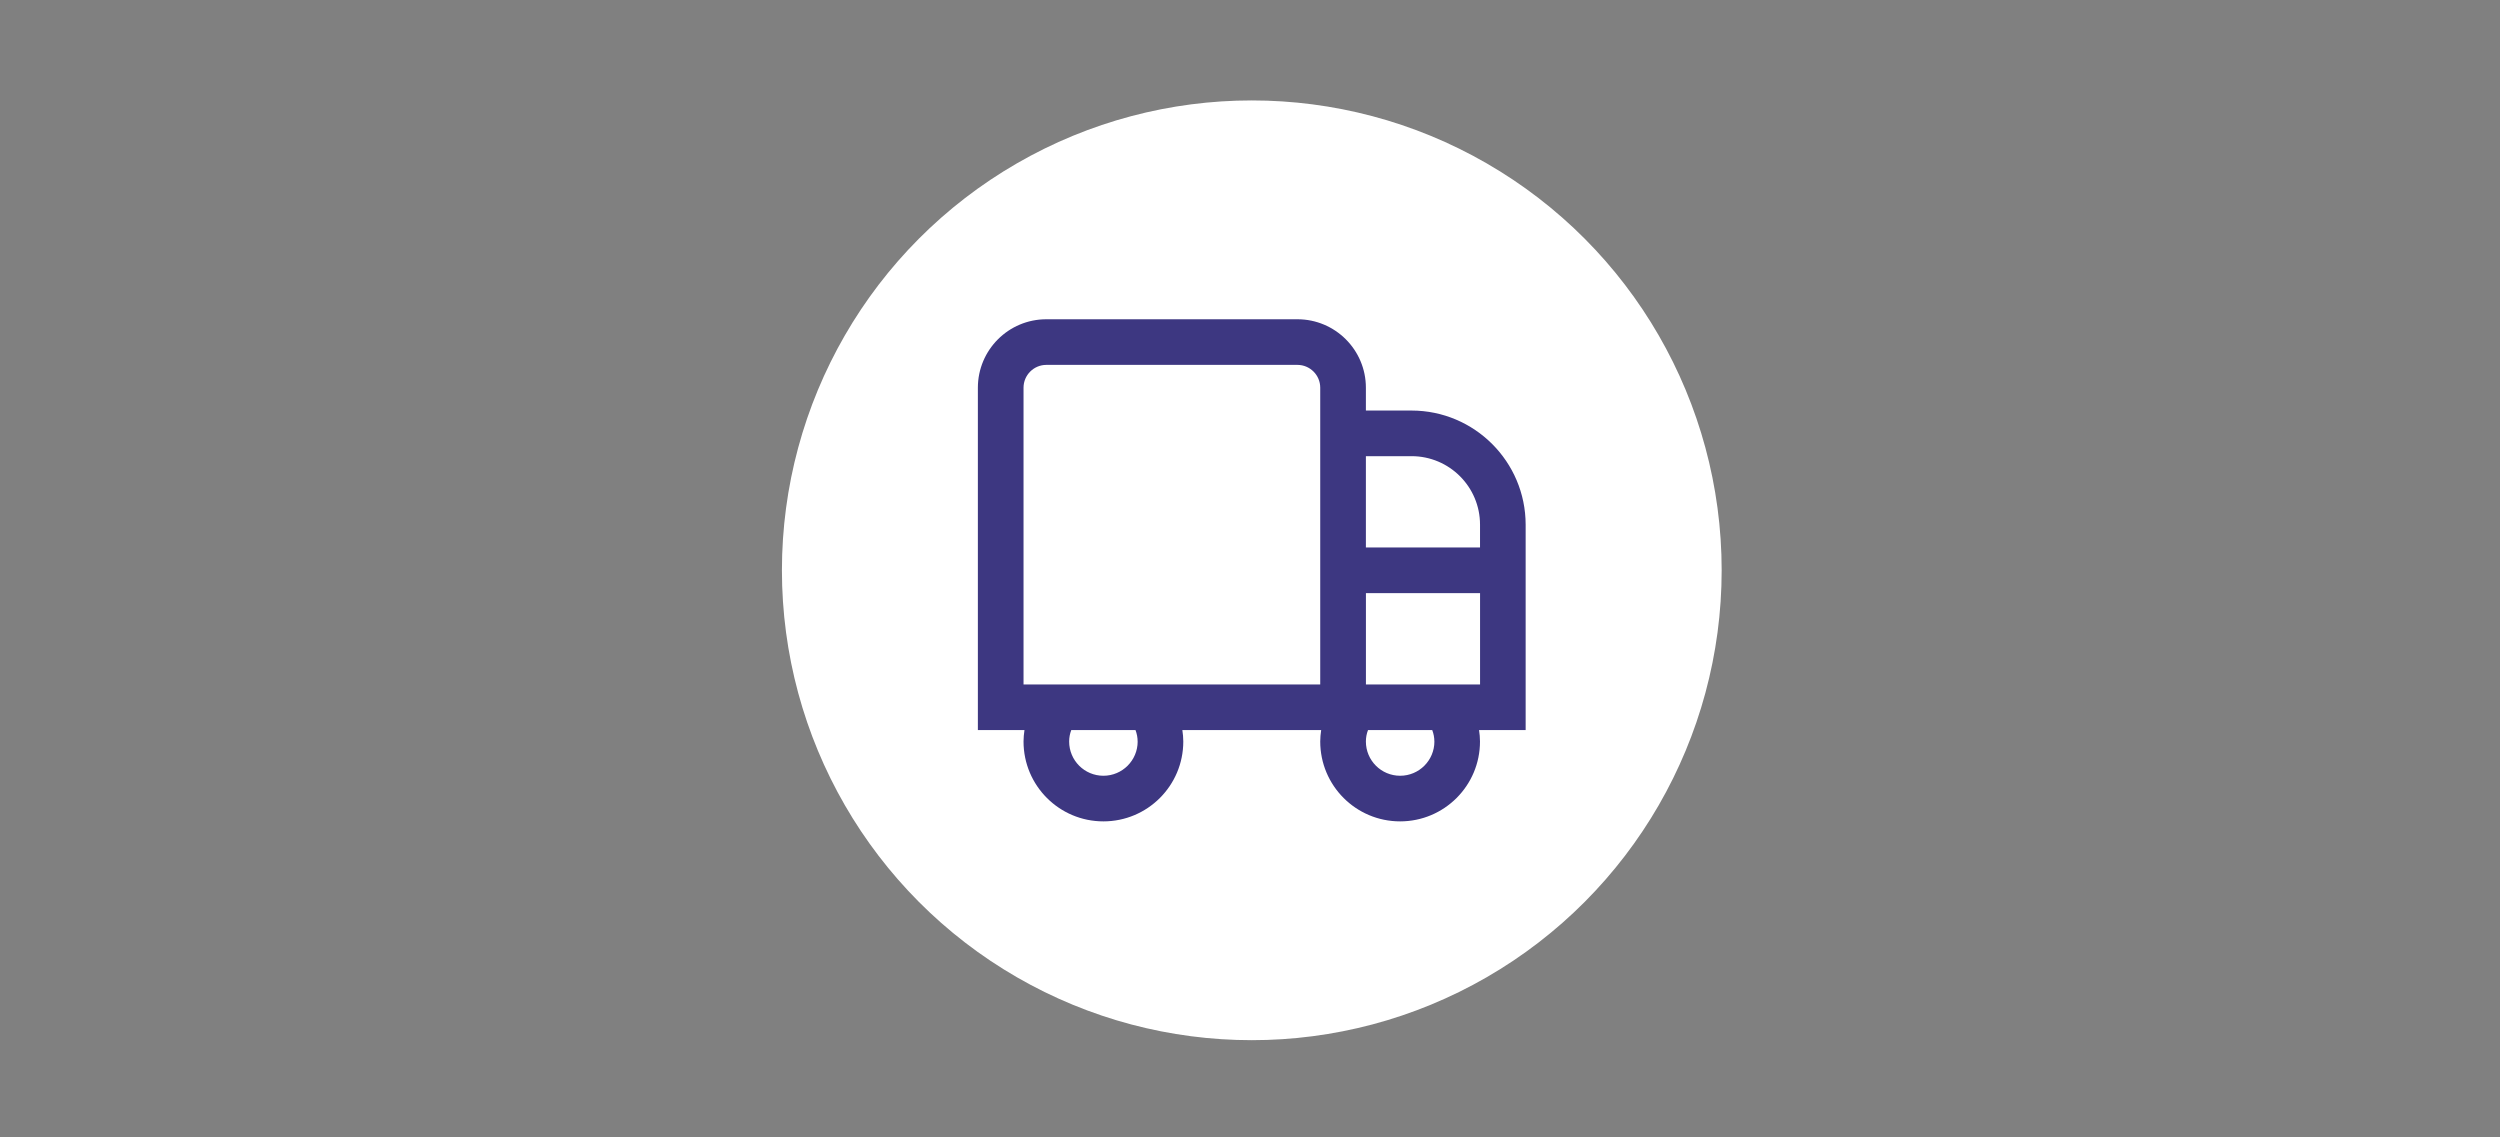
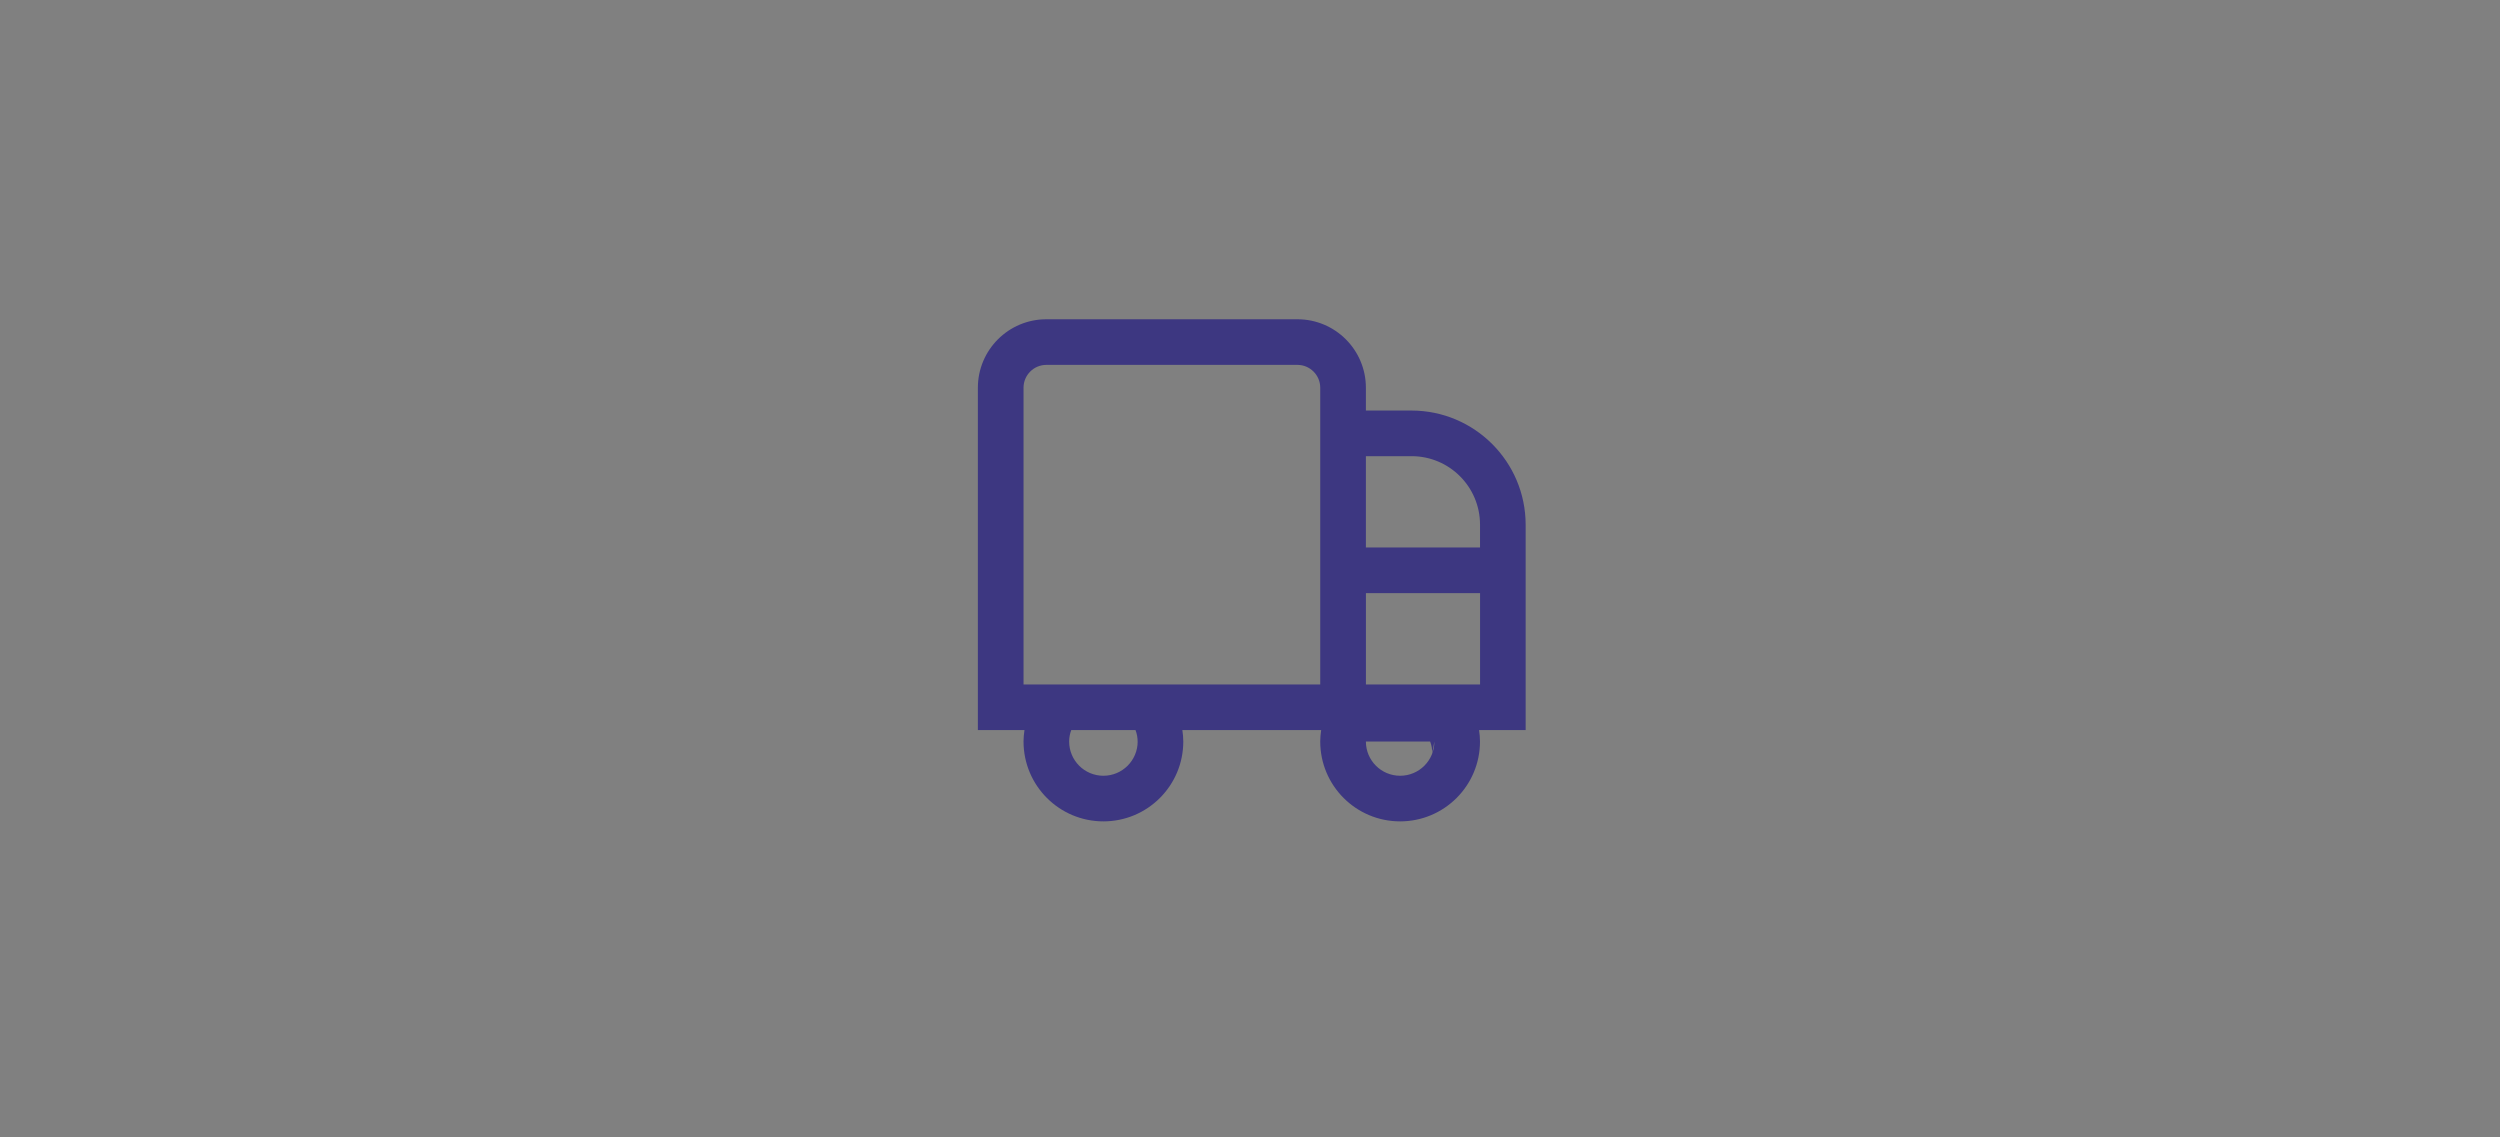
<svg xmlns="http://www.w3.org/2000/svg" viewBox="0 0 697 317" version="1.1" id="Capa_1">
  <rect x="0" y="0" width="697" height="317" fill="#808080" stroke="none" />
  <defs>
    <style>
      .st0 {
        fill: #fff;
      }

      .st1 {
        fill: #3d3781;
      }
    </style>
  </defs>
-   <circle r="131" cy="159" cx="349" class="st0" />
-   <path d="M393.54,114.46h-12.73v-6.36c0-10.54-8.55-19.09-19.09-19.09h-70c-10.54,0-19.09,8.55-19.09,19.09v95.45h12.99c-.16,1.05-.25,2.12-.26,3.18,0,12.3,9.97,22.27,22.27,22.27s22.27-9.97,22.27-22.27c0-1.07-.1-2.13-.26-3.18h38.7c-.16,1.05-.25,2.12-.26,3.18,0,12.3,9.97,22.27,22.27,22.27s22.27-9.97,22.27-22.27c0-1.07-.1-2.13-.26-3.18h12.99v-57.27c-.02-17.56-14.25-31.8-31.82-31.82ZM393.54,127.18c10.54,0,19.09,8.55,19.09,19.09v6.36h-31.82v-25.45h12.73ZM317.18,206.73c0,5.27-4.27,9.55-9.55,9.55s-9.55-4.27-9.55-9.55c0-1.09.2-2.17.59-3.18h17.91c.39,1.02.59,2.09.59,3.18ZM368.09,190.82h-82.73v-82.73c0-3.51,2.85-6.36,6.36-6.36h70c3.51,0,6.36,2.85,6.36,6.36v82.73ZM399.91,206.73c0,5.27-4.27,9.55-9.55,9.55s-9.55-4.27-9.55-9.55c0-1.09.2-2.17.59-3.18h17.91c.39,1.02.59,2.09.59,3.18ZM380.82,190.82v-25.45h31.82v25.45h-31.82Z" class="st1" />
+   <path d="M393.54,114.46h-12.73v-6.36c0-10.54-8.55-19.09-19.09-19.09h-70c-10.54,0-19.09,8.55-19.09,19.09v95.45h12.99c-.16,1.05-.25,2.12-.26,3.18,0,12.3,9.97,22.27,22.27,22.27s22.27-9.97,22.27-22.27c0-1.07-.1-2.13-.26-3.18h38.7c-.16,1.05-.25,2.12-.26,3.18,0,12.3,9.97,22.27,22.27,22.27s22.27-9.97,22.27-22.27c0-1.07-.1-2.13-.26-3.18h12.99v-57.27c-.02-17.56-14.25-31.8-31.82-31.82ZM393.54,127.18c10.54,0,19.09,8.55,19.09,19.09v6.36h-31.82v-25.45h12.73ZM317.18,206.73c0,5.27-4.27,9.55-9.55,9.55s-9.55-4.27-9.55-9.55c0-1.09.2-2.17.59-3.18h17.91c.39,1.02.59,2.09.59,3.18ZM368.09,190.82h-82.73v-82.73c0-3.51,2.85-6.36,6.36-6.36h70c3.51,0,6.36,2.85,6.36,6.36v82.73ZM399.91,206.73c0,5.27-4.27,9.55-9.55,9.55s-9.55-4.27-9.55-9.55h17.91c.39,1.02.59,2.09.59,3.18ZM380.82,190.82v-25.45h31.82v25.45h-31.82Z" class="st1" />
</svg>